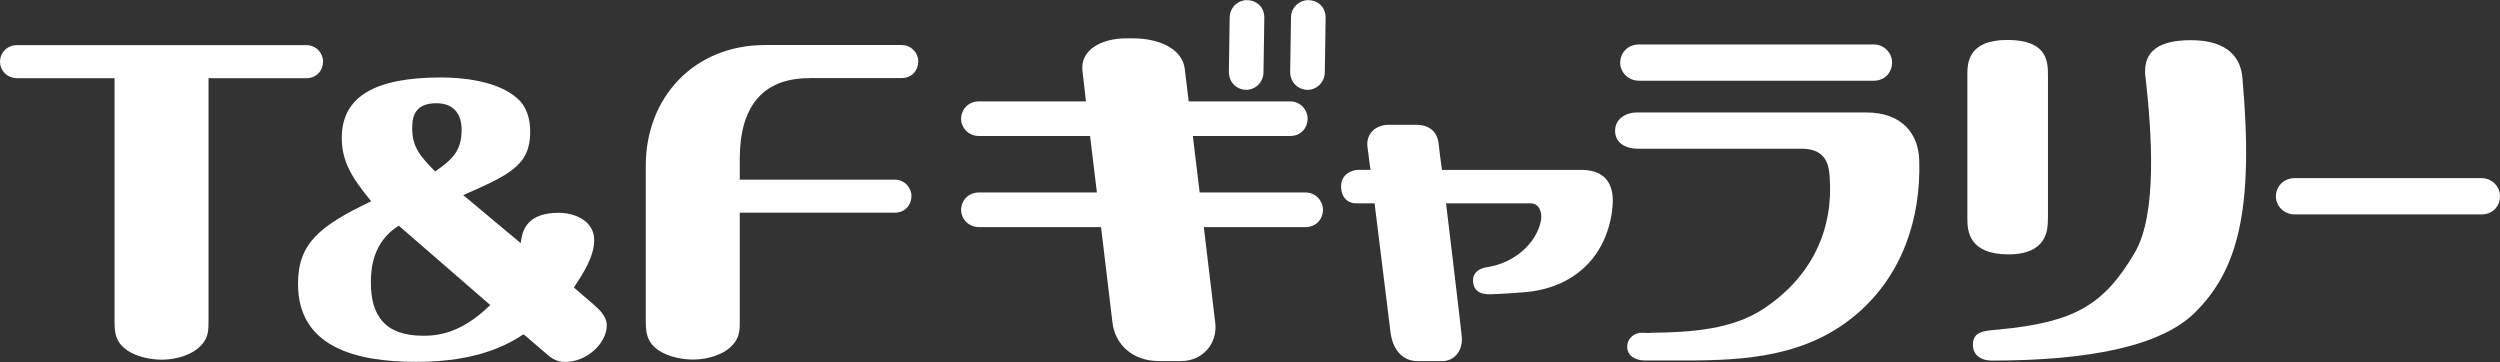
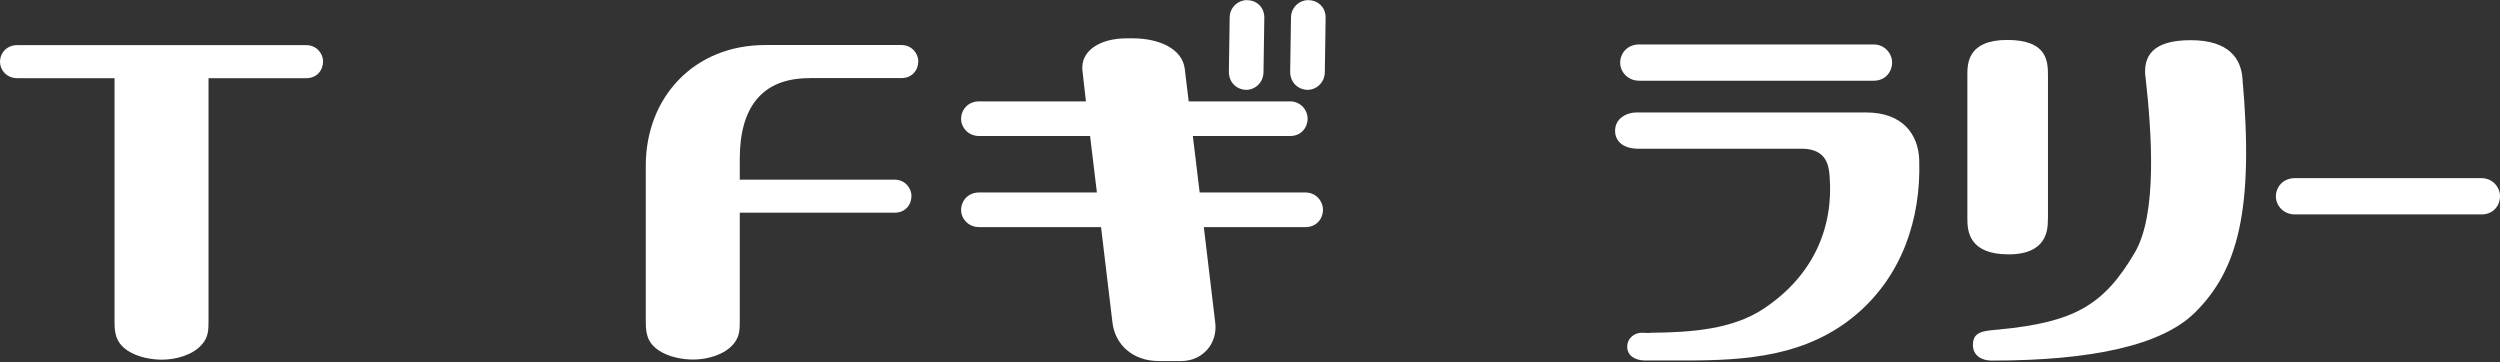
<svg xmlns="http://www.w3.org/2000/svg" id="_レイヤー_2" width="216.52" height="31.36" viewBox="0 0 216.52 31.36">
  <rect x="0" y="0" width="216.52" height="31.36" fill="#333333" stroke="none" />
  <defs>
    <style>.cls-1{fill:#fff;}</style>
  </defs>
  <g id="_レイヤー_1-2">
    <path class="cls-1" d="m70.06,6.76h8.02c.92,0,1.45-.69,1.45-1.45,0-.69-.57-1.41-1.45-1.41h-11.8c-6.21,0-10.35,4.57-10.35,10.44v13.33c0,.99,0,1.91,1.11,2.67.9.61,2.14.8,3,.8,1.24,0,2.7-.42,3.47-1.33.56-.65.56-1.26.56-2.13v-9.26h13.42c.92,0,1.45-.69,1.45-1.45,0-.69-.57-1.41-1.45-1.41h-13.42v-1.82c0-4.36,1.87-6.97,6-6.97Z" />
    <path class="cls-1" d="m141.96,6.99c-1.01,0-1.64-.8-1.64-1.55,0-.84.63-1.59,1.64-1.59h20.32c.96,0,1.59.8,1.59,1.55,0,.84-.59,1.59-1.59,1.59" />
    <path class="cls-1" d="m177.36,19c0,.8,0,3.03-3.41,3.03s-3.56-2.01-3.56-3.07V6.49c0-.95,0-3.03,3.45-3.03s3.53,1.82,3.53,3.07v12.47Z" />
    <path class="cls-1" d="m26.53,3.91H1.49c-.92,0-1.49.69-1.49,1.45,0,.69.57,1.41,1.49,1.41h8.43v20.91c0,.99,0,1.91,1.11,2.67.9.61,2.14.8,3,.8,1.24,0,2.7-.42,3.47-1.33.56-.65.56-1.26.56-2.13V6.77h8.47c.92,0,1.45-.69,1.45-1.45,0-.69-.57-1.41-1.45-1.41Z" />
    <path class="cls-1" d="m198.75,18.57c-1.01,0-1.64-.8-1.64-1.55,0-.84.63-1.59,1.64-1.59h16.18c.96,0,1.59.8,1.59,1.55,0,.84-.59,1.59-1.59,1.59" />
    <path class="cls-1" d="m109.43,6.22c0,.96-.76,1.56-1.48,1.56-.8,0-1.52-.6-1.52-1.56l.07-4.69c0-.92.76-1.52,1.48-1.52.8,0,1.52.56,1.52,1.52" />
    <path class="cls-1" d="m114.74,6.22c0,.96-.76,1.56-1.48,1.56-.8,0-1.52-.6-1.52-1.56l.07-4.69c0-.92.76-1.52,1.48-1.52.8,0,1.52.56,1.52,1.52" />
-     <path class="cls-1" d="m51.49,26.45c.33.3,1.06.89,1.06,1.74,0,1.51-1.69,3.16-3.62,3.16-.8,0-1.29-.41-1.82-.89l-1.76-1.51c-1.29.83-3.88,2.39-9.29,2.39s-10.25-1.36-10.25-6.76c0-3.52,1.89-5.02,6.34-7.15-1.66-2.01-2.55-3.43-2.55-5.49,0-3.66,3.02-5.23,8.59-5.23,1.59,0,4.88.21,6.67,1.86.73.68,1.06,1.68,1.06,2.84,0,2.92-1.79,3.72-5.8,5.49l4.98,4.16c.1-.8.3-2.63,3.28-2.63,1.43,0,3.08.71,3.08,2.36,0,1.42-.9,2.81-1.76,4.11l1.79,1.54Zm-16.95-6.91c-2.26,1.42-2.42,3.72-2.42,4.93,0,2.84,1.19,4.61,4.54,4.61,1.33,0,3.32-.24,5.8-2.66l-7.93-6.88Zm5.44-8.3c0-1.27-.6-2.3-2.19-2.3-2.06,0-2.09,1.45-2.09,2.19,0,1.6.7,2.42,1.99,3.72,1.43-1,2.29-1.74,2.29-3.6Z" />
    <path class="cls-1" d="m113.06,16.67h-9.16c-.2-1.7-.41-3.39-.59-4.89h8.42c.96,0,1.52-.72,1.52-1.52,0-.72-.6-1.48-1.52-1.48h-8.78c-.15-1.29-.31-2.56-.34-2.81-.2-1.74-2.21-2.65-4.51-2.65h-.53c-2.3,0-4.02,1.08-3.82,2.81.03.25.15,1.36.3,2.65h-9.25c-.96,0-1.56.72-1.56,1.52,0,.72.6,1.48,1.56,1.48h9.61c.18,1.5.38,3.19.59,4.89h-10.2c-.96,0-1.56.72-1.56,1.52,0,.72.6,1.48,1.56,1.48h10.56c.53,4.44.99,8.28.99,8.28.22,1.83,1.68,3.32,4.02,3.32h1.93c1.84,0,3.17-1.5,2.95-3.32,0,0-.46-3.84-.99-8.28h8.8c.96,0,1.52-.72,1.52-1.52,0-.72-.6-1.48-1.52-1.48Z" />
    <path class="cls-1" d="m141.77,9.74c-.96,0-1.89.56-1.89,1.58s.84,1.56,2,1.56h14.16c2.24,0,2.35,1.6,2.42,2.38.35,4.41-1.38,8.62-5.75,11.5-2.66,1.75-6.16,2.03-9.73,2.06,0,0-.04.04-.72,0s-1.33.46-1.33,1.21.65,1.19,1.54,1.19,3.39,0,3.39,0c5.39.01,10.66-.35,14.96-4.03,3.84-3.28,5.57-8.13,5.4-13.33-.07-2.2-1.41-4.12-4.6-4.12-2.13,0-18.87,0-19.83,0Z" />
-     <path class="cls-1" d="m136.9,14.72c-2.38,0-2.38,0-2.38,0h-9.63s-.17-1.11-.28-2.19-.74-1.72-1.98-1.72h-2.38c-1.03,0-1.94.7-1.82,1.87.08.72.27,2.03.27,2.03h-1.07c-.45,0-1.48.32-1.48,1.41s.69,1.49,1.27,1.49h1.63s1.22,9.89,1.38,11.16c.19,1.56,1.1,2.5,2.29,2.5h2.24c.93,0,1.77-.84,1.64-2.14s-1.36-11.52-1.36-11.52h7.31c.85,0,1.02.92.91,1.5-.39,1.98-2.33,3.68-4.66,4.03,0,0-1.32.12-1.22,1.26s1.16,1.1,1.72,1.08c.93-.03,2.71-.17,2.71-.17,4.16-.33,7.06-2.92,7.61-7.05.2-1.49.07-3.55-2.72-3.55Z" />
    <path class="cls-1" d="m185.82,6.67c.55,4.93,1.02,11.87-.92,15.19-2.69,4.58-5.23,6.05-11.79,6.68-1.27.12-2.24.13-2.24,1.34,0,.91.75,1.35,1.62,1.35,8.69,0,14.75-1.32,17.62-4.17,3.67-3.64,5.13-8.78,4.1-20.33-.14-1.59-1.11-3.25-4.48-3.25s-4.11,1.44-3.92,3.19Z" />
  </g>
</svg>